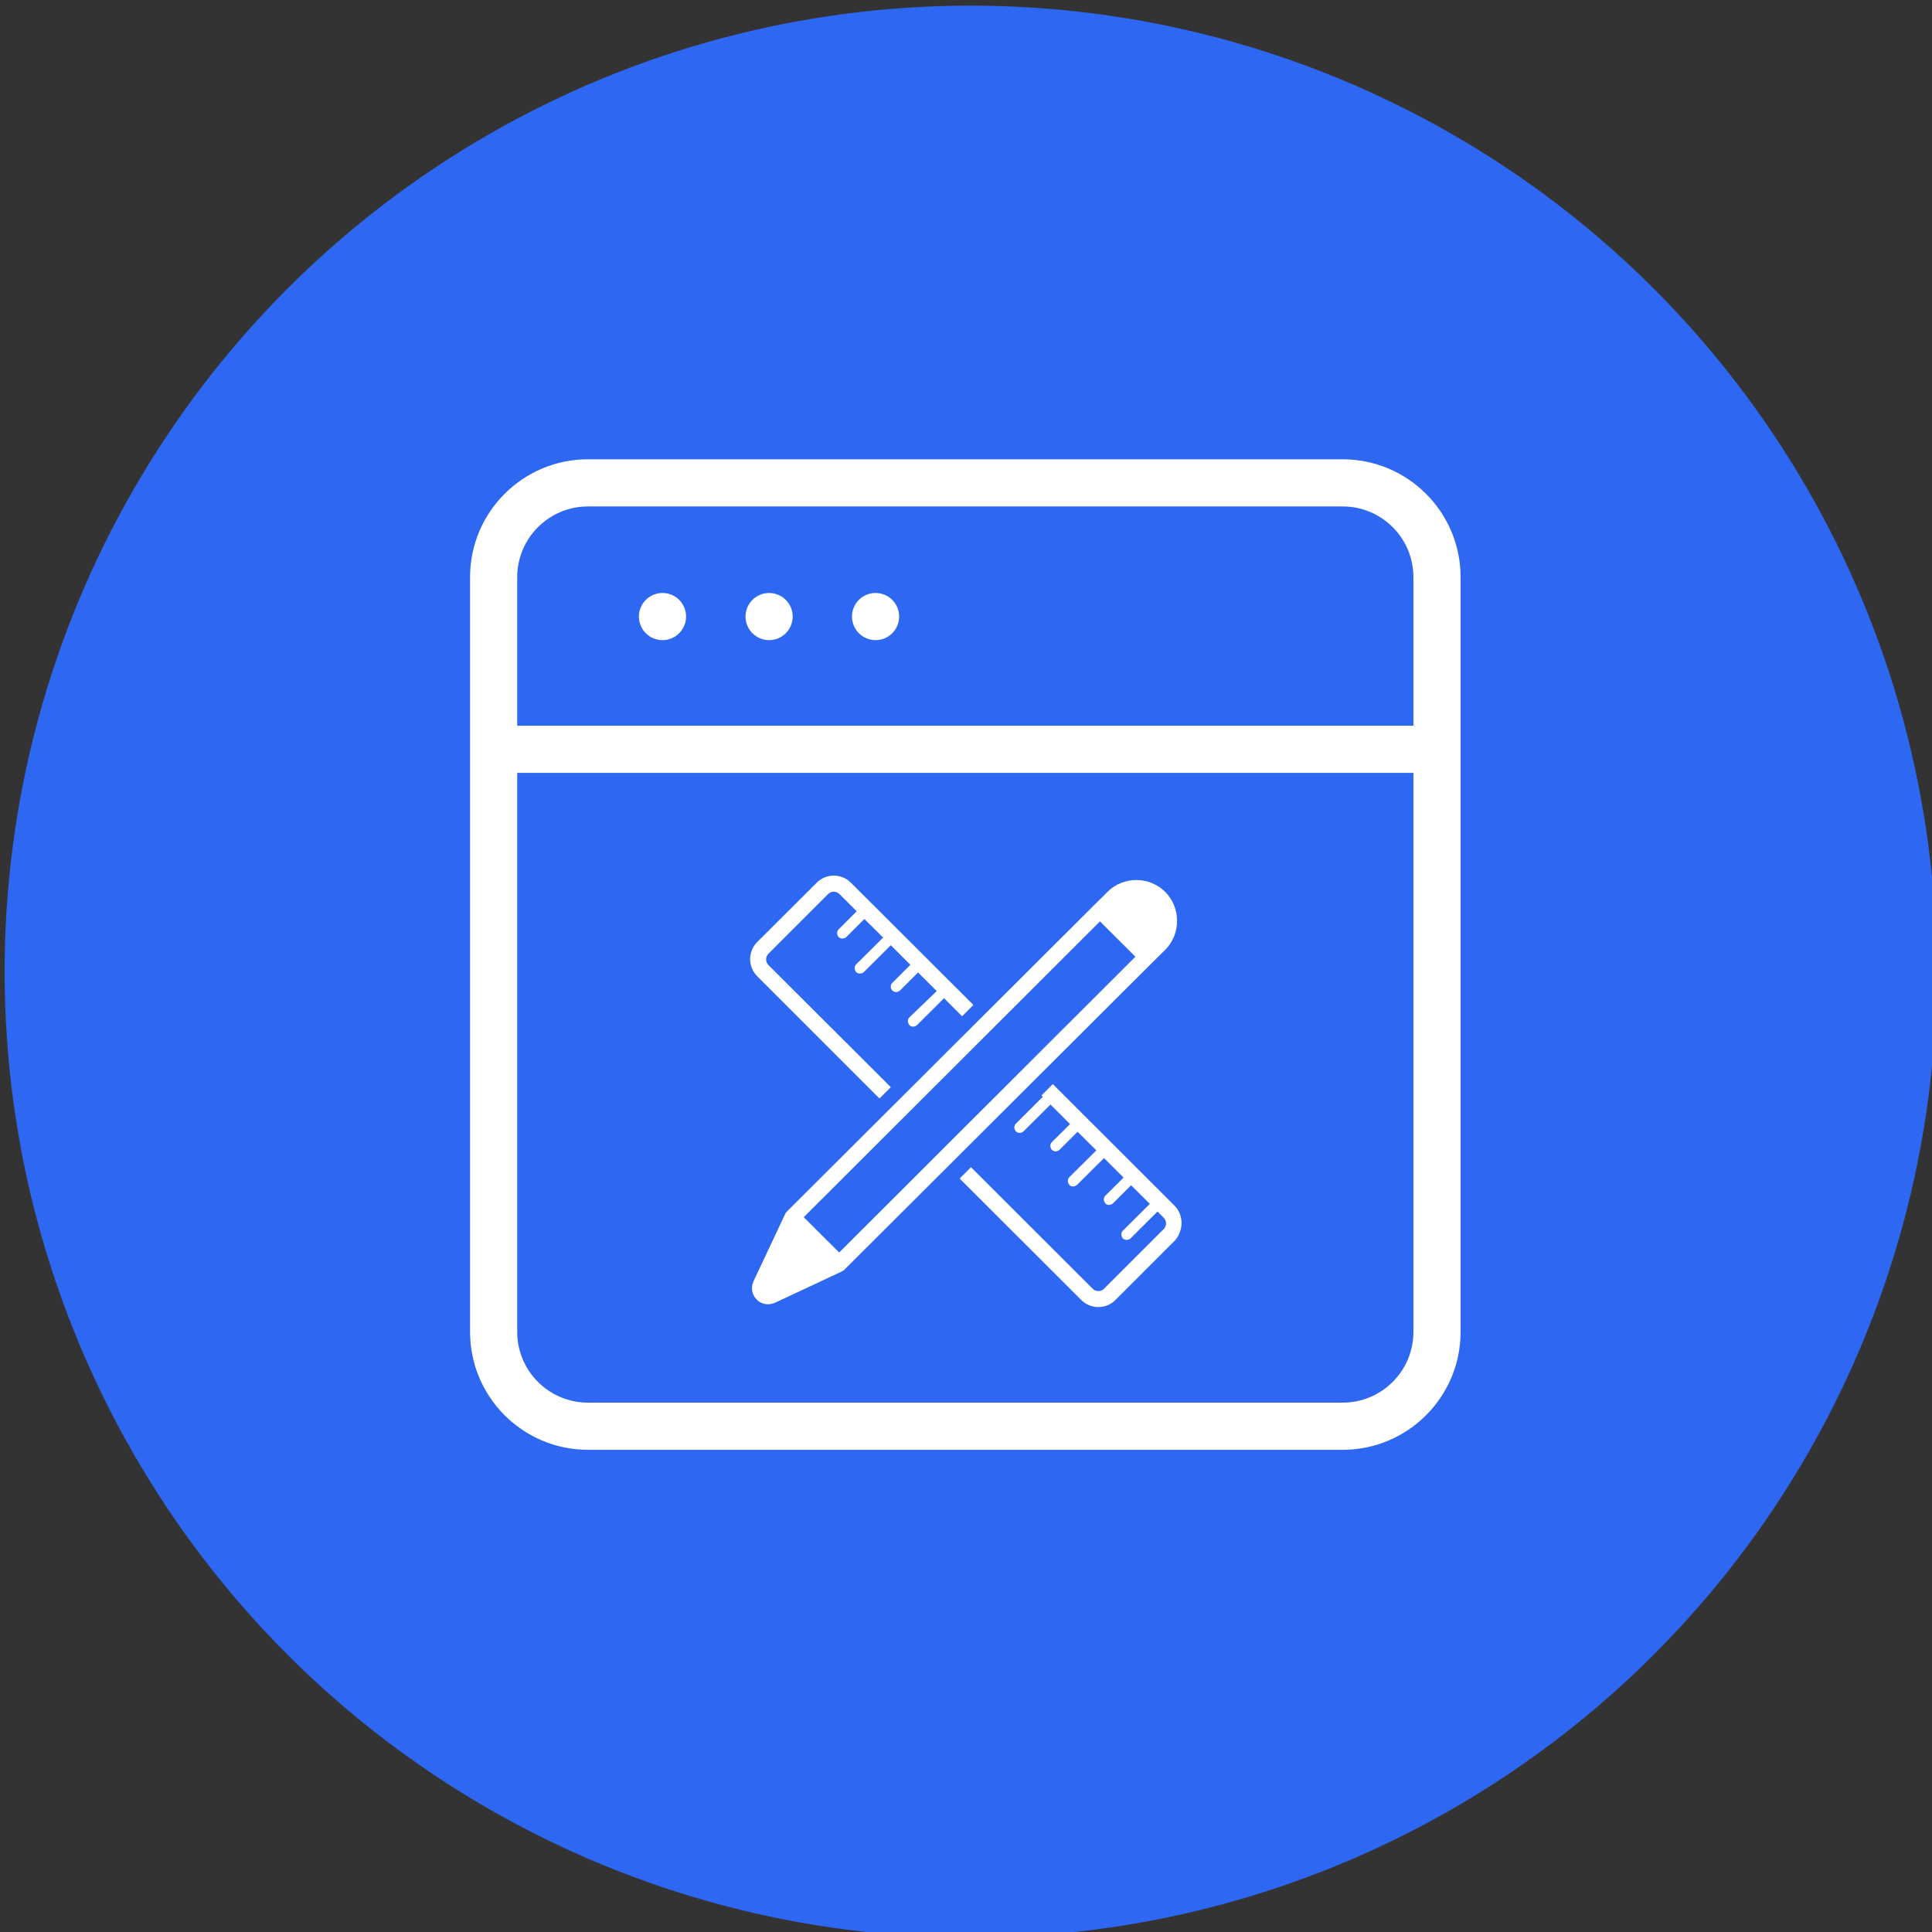
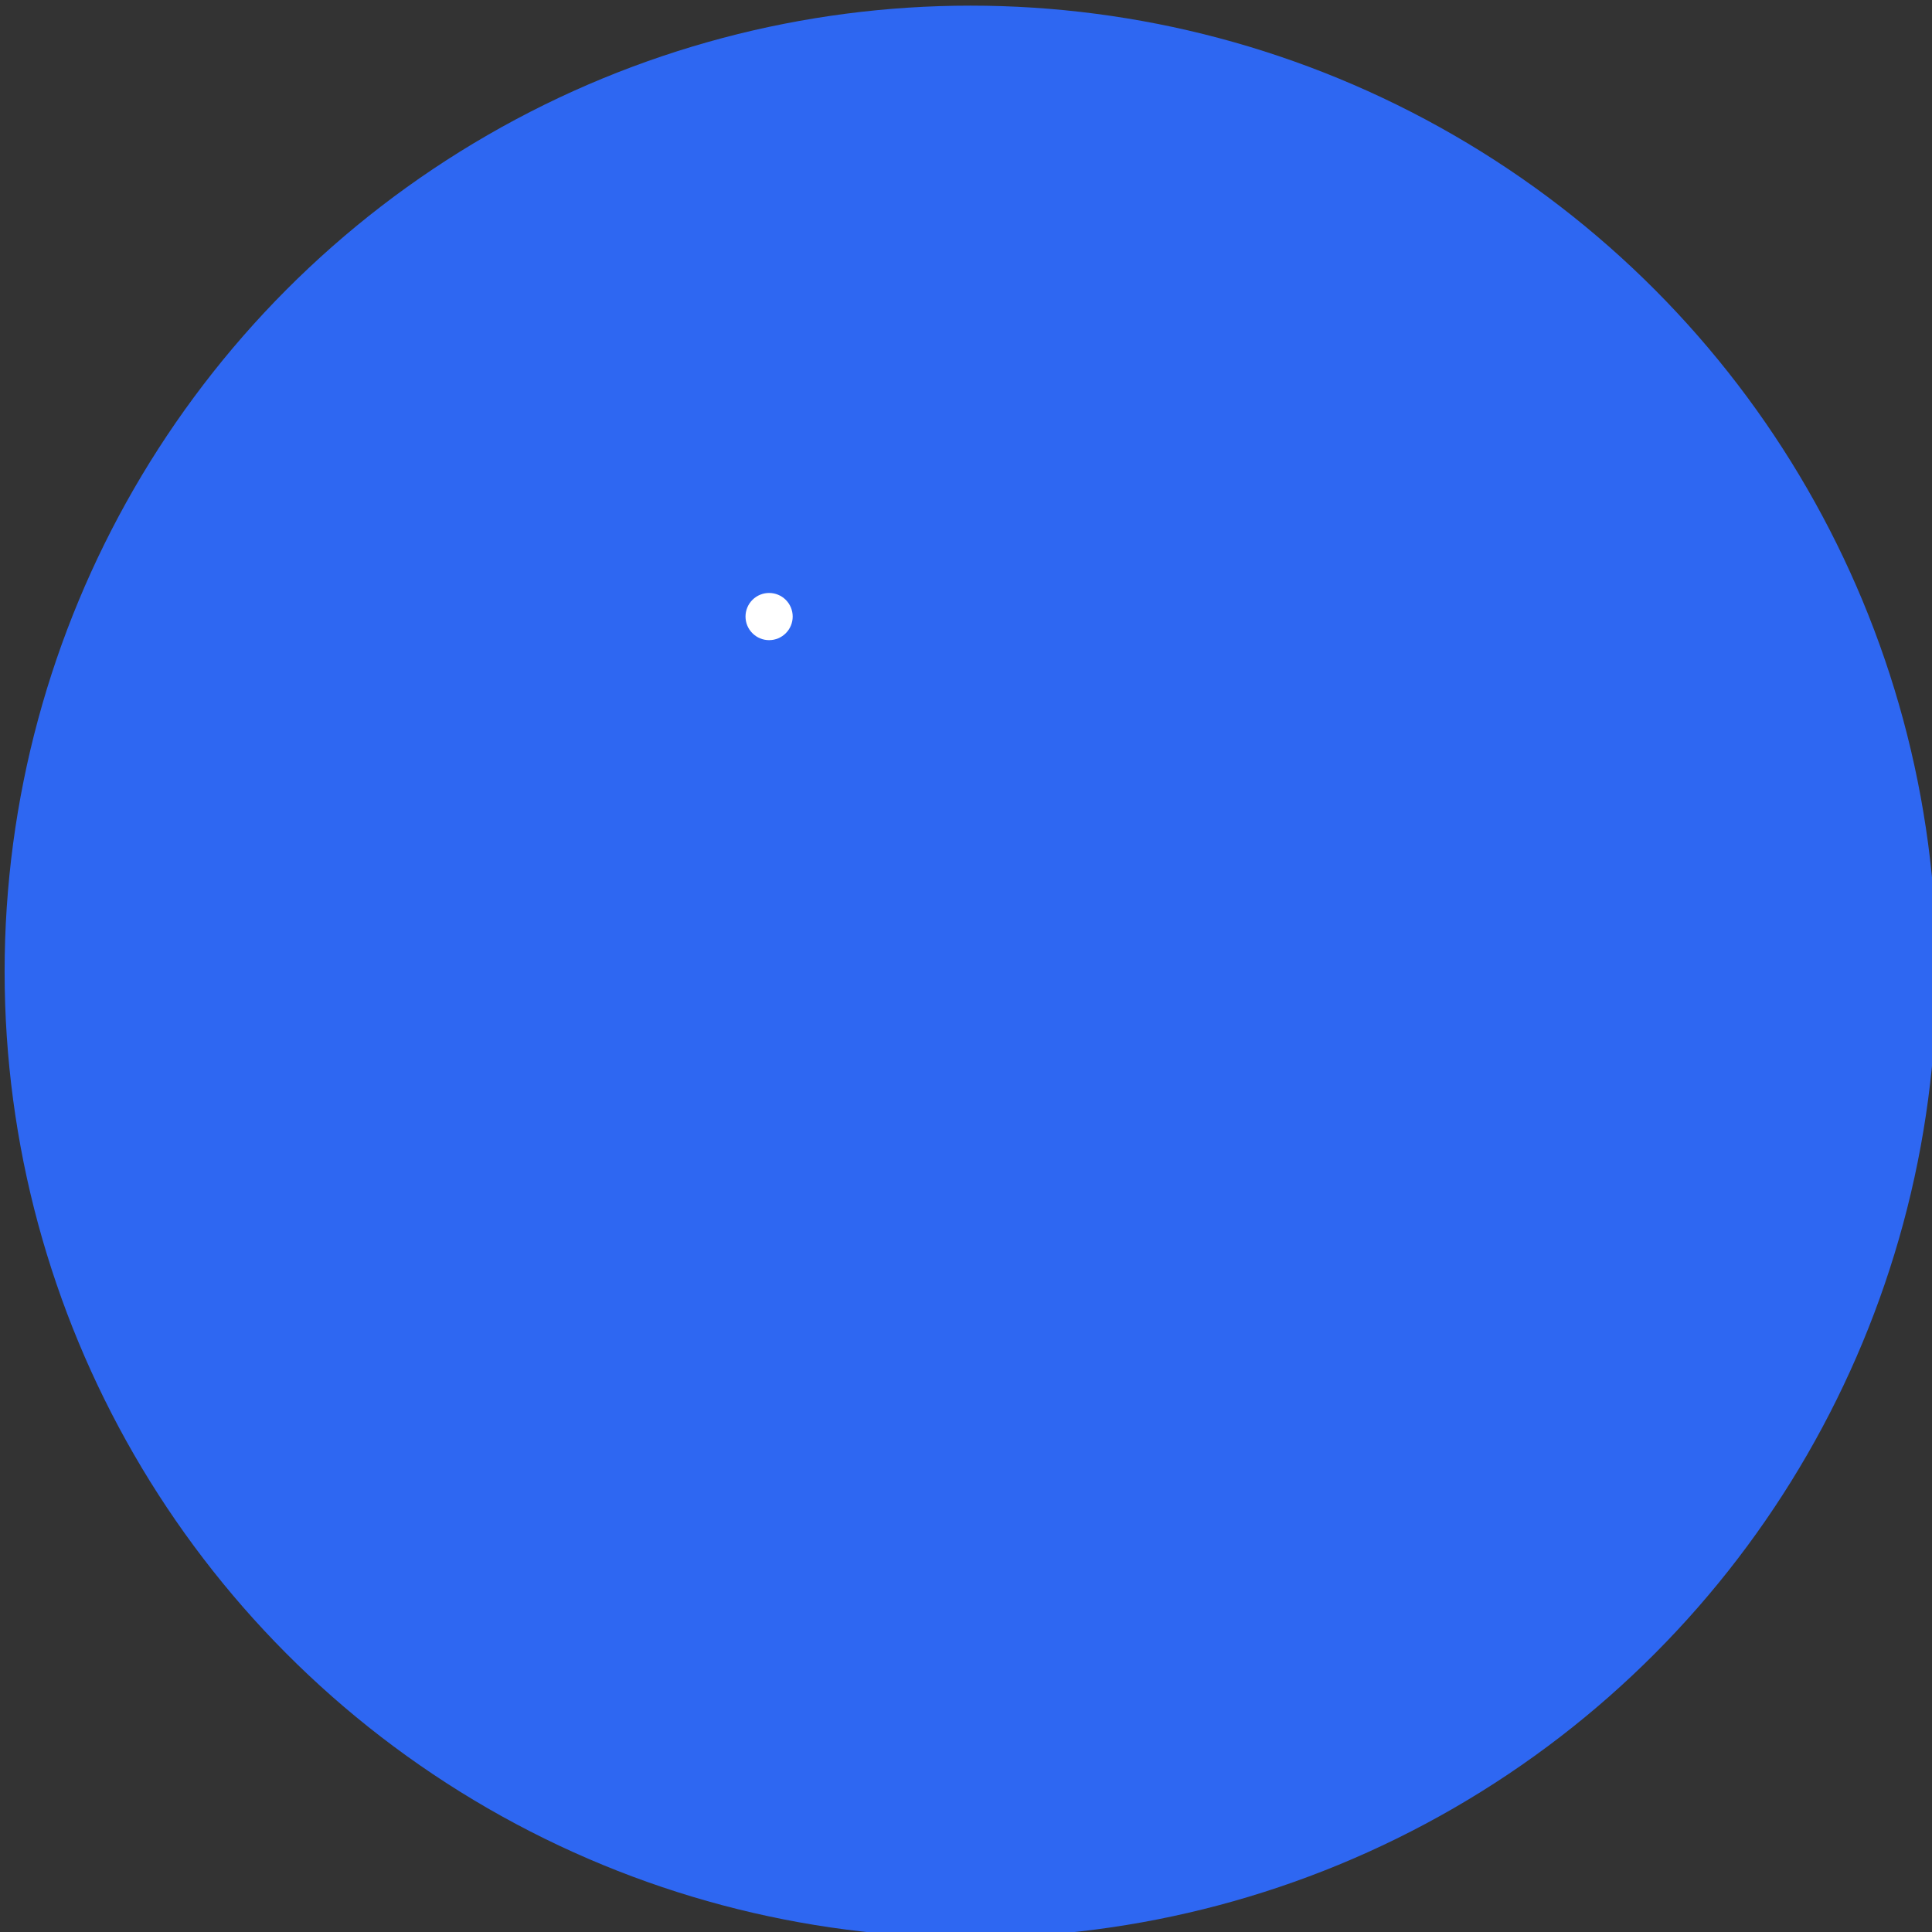
<svg xmlns="http://www.w3.org/2000/svg" width="98" height="98" viewBox="0 0 98 98" fill="none">
  <rect x="0" y="0" width="98" height="98" fill="#333333" stroke="none" />
  <g id="Group 1142813710">
    <circle id="Ellipse 136" cx="49.234" cy="49.286" r="49" fill="#2E67F2" />
    <g id="ç³»ç»å®å¶ 1">
-       <path id="Vector" d="M74.088 29.278C74.088 25.977 71.408 23.297 68.106 23.297H29.825C26.523 23.297 23.844 25.977 23.844 29.278V67.56C23.844 70.861 26.523 73.541 29.825 73.541H68.106C71.408 73.541 74.088 70.861 74.088 67.56V29.278ZM71.695 67.56C71.695 69.542 70.089 71.148 68.106 71.148H29.825C27.843 71.148 26.236 69.542 26.236 67.56V29.278C26.236 27.296 27.843 25.689 29.825 25.689H68.106C70.089 25.689 71.695 27.296 71.695 29.278V67.56Z" fill="white" />
-       <path id="Vector_2" d="M25.156 36.812H71.73V39.204H25.156V36.812Z" fill="white" />
-       <path id="Vector_3" d="M32.408 31.274C32.408 31.592 32.534 31.896 32.759 32.12C32.983 32.345 33.287 32.471 33.605 32.471C33.922 32.471 34.226 32.345 34.45 32.12C34.675 31.896 34.801 31.592 34.801 31.274C34.801 30.957 34.675 30.653 34.45 30.428C34.226 30.204 33.922 30.078 33.605 30.078C33.287 30.078 32.983 30.204 32.759 30.428C32.534 30.653 32.408 30.957 32.408 31.274Z" fill="white" />
      <path id="Vector_4" d="M37.816 31.274C37.816 31.592 37.942 31.896 38.167 32.12C38.391 32.345 38.695 32.471 39.013 32.471C39.33 32.471 39.634 32.345 39.859 32.12C40.083 31.896 40.209 31.592 40.209 31.274C40.209 30.957 40.083 30.653 39.859 30.428C39.634 30.204 39.33 30.078 39.013 30.078C38.695 30.078 38.391 30.204 38.167 30.428C37.942 30.653 37.816 30.957 37.816 31.274Z" fill="white" />
-       <path id="Vector_5" d="M43.217 31.274C43.217 31.592 43.343 31.896 43.567 32.12C43.791 32.345 44.096 32.471 44.413 32.471C44.73 32.471 45.035 32.345 45.259 32.12C45.483 31.896 45.609 31.592 45.609 31.274C45.609 30.957 45.483 30.653 45.259 30.428C45.035 30.204 44.73 30.078 44.413 30.078C44.096 30.078 43.791 30.204 43.567 30.428C43.343 30.653 43.217 30.957 43.217 31.274Z" fill="white" />
-       <path id="Vector_6" d="M44.612 55.72L45.186 55.146L38.979 48.952C38.822 48.795 38.822 48.535 38.979 48.378L42.007 45.35C42.164 45.193 42.424 45.193 42.581 45.35L43.456 46.225L42.54 47.141C42.438 47.243 42.438 47.414 42.54 47.531C42.643 47.633 42.814 47.633 42.93 47.531L43.846 46.614L44.796 47.558L43.429 48.918C43.326 49.021 43.326 49.192 43.429 49.308C43.532 49.41 43.702 49.41 43.819 49.308L45.186 47.947L46.177 48.939L45.261 49.855C45.158 49.957 45.158 50.128 45.261 50.244C45.364 50.347 45.534 50.347 45.651 50.244L46.567 49.328L47.517 50.272L46.129 51.605C46.027 51.707 46.027 51.878 46.129 51.994C46.232 52.111 46.403 52.097 46.519 51.994L47.886 50.634L48.802 51.55L49.376 50.976L43.156 44.769C42.677 44.297 41.911 44.297 41.433 44.769L38.404 47.79C37.933 48.269 37.933 49.034 38.404 49.513L44.612 55.72ZM59.575 61.154L53.403 54.989L52.828 55.563L52.897 55.631L51.529 56.998C51.427 57.101 51.427 57.272 51.529 57.388C51.632 57.49 51.803 57.49 51.919 57.388L53.286 56.028L54.278 57.019L53.355 57.935C53.252 58.037 53.252 58.208 53.355 58.325C53.457 58.427 53.628 58.427 53.744 58.325L54.66 57.408L55.611 58.352L54.243 59.712C54.141 59.815 54.141 59.986 54.243 60.102C54.346 60.218 54.517 60.204 54.633 60.102L56 58.742L56.992 59.733L56.069 60.649C55.966 60.751 55.966 60.922 56.069 61.038C56.171 61.154 56.342 61.141 56.458 61.038L57.374 60.122L58.325 61.066L56.957 62.426C56.855 62.529 56.855 62.7 56.957 62.816C57.06 62.918 57.231 62.918 57.347 62.816L58.714 61.455L59.029 61.77C59.186 61.927 59.186 62.187 59.029 62.344L56 65.372C55.843 65.529 55.583 65.529 55.426 65.372L49.253 59.206L48.679 59.781L54.852 65.947C55.324 66.418 56.103 66.418 56.575 65.947L59.603 62.918C60.047 62.406 60.047 61.626 59.575 61.154ZM58.454 48.822L59.104 48.18C59.493 47.79 59.712 47.257 59.705 46.703C59.705 46.157 59.493 45.63 59.104 45.24C58.714 44.851 58.188 44.639 57.641 44.639C57.094 44.639 56.561 44.851 56.178 45.24L55.529 45.883L39.915 61.455L39.874 61.496C39.861 61.51 39.847 61.524 39.847 61.551L39.833 61.565L38.22 64.996C38.076 65.304 38.138 65.673 38.377 65.912C38.528 66.07 38.733 66.158 38.951 66.158C39.068 66.158 39.184 66.131 39.293 66.09L42.725 64.484L42.739 64.47C42.752 64.456 42.766 64.456 42.793 64.443C42.807 64.443 42.807 64.429 42.821 64.415L42.834 64.402L58.454 48.822ZM42.568 63.533L40.77 61.742L55.795 46.737L57.593 48.529L42.568 63.533Z" fill="white" />
    </g>
  </g>
</svg>